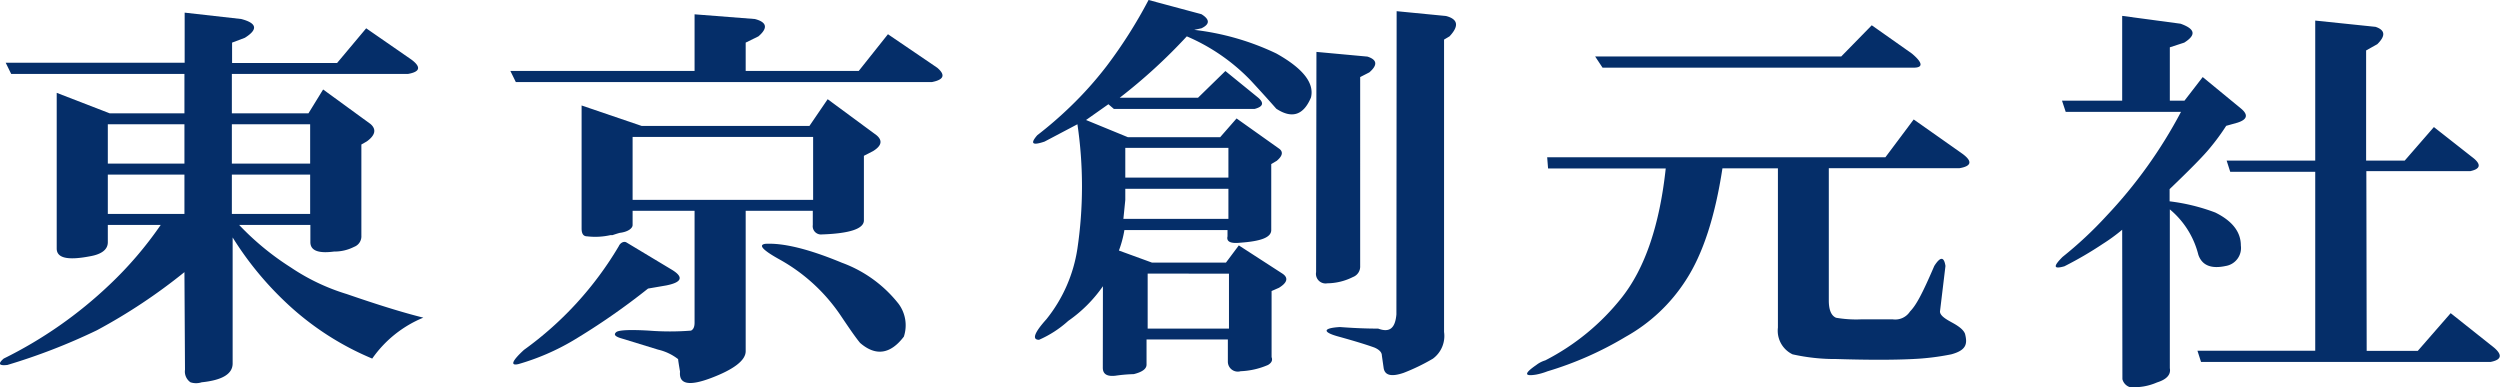
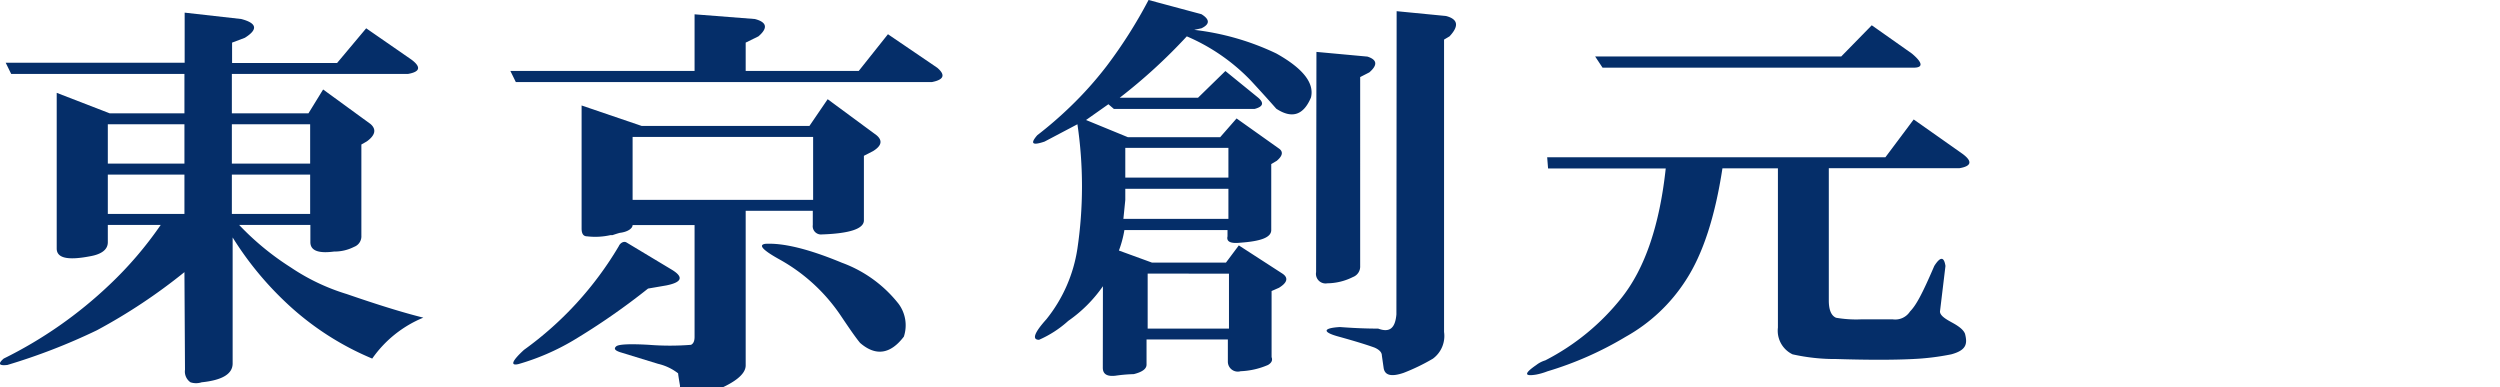
<svg xmlns="http://www.w3.org/2000/svg" viewBox="0 0 223.52 34.63">
  <defs>
    <style>.cls-1{fill:#052e69;}</style>
  </defs>
  <title>アセット 3</title>
  <g id="レイヤー_2" data-name="レイヤー 2">
    <g id="レイヤー_3" data-name="レイヤー 3">
      <path class="cls-1" d="M16.49,24.33a50.2,50.2,0,0,1-7.83,5.2,54.08,54.08,0,0,1-8,3.1q-1.14.13-.33-.57A38.27,38.27,0,0,0,9.8,25.45a33.37,33.37,0,0,0,4.57-5.34H9.64v1.55c0,.65-.55,1.08-1.63,1.26-2,.38-2.94.14-2.94-.7V8.3L9.8,10.13h6.69V6.61H1l-.49-1h16V1.13l5.06.57c1.41.37,1.52.93.32,1.68l-1.14.43V5.63h9.39l2.6-3.1L36.8,5.34c.87.66.76,1.08-.32,1.27H20.73v3.52h6.85L28.89,8l4.24,3.09c.54.47.43,1-.33,1.55l-.49.28v8.15a1,1,0,0,1-.65,1,3.84,3.84,0,0,1-1.79.42c-1.42.19-2.12-.09-2.12-.84V20.11H21.38A24.3,24.3,0,0,0,26,23.91a18.62,18.62,0,0,0,5,2.38c2.72.94,5,1.65,6.85,2.11a10.39,10.39,0,0,0-4.57,3.66,25.53,25.53,0,0,1-7.91-5.2,29.15,29.15,0,0,1-4.57-5.63V32.5c0,.93-.92,1.49-2.77,1.68a1.59,1.59,0,0,1-1,0,1.17,1.17,0,0,1-.49-1.12ZM9.64,11.11v3.52h6.85V11.11Zm0,4.5v3.52h6.85V15.61Zm11.09-4.5v3.52h7V11.11Zm0,4.5v3.52h7V15.61Z" />
      <path class="cls-1" d="M80.33,27.15a11.45,11.45,0,0,0-5.06-3.66q-4.41-1.83-6.85-1.69c-.65.1-.22.57,1.3,1.41a15.88,15.88,0,0,1,5.39,4.92c.76,1.13,1.35,2,1.79,2.53,1.41,1.22,2.72,1,3.91-.56A3.22,3.22,0,0,0,80.33,27.15ZM83.8,6.06l-4.41-3L76.78,6.34H66.67V3.81l1.14-.56c.87-.75.76-1.27-.32-1.55L62.1,1.28V6.34H45.63l.49,1H83.31C84.39,7.13,84.56,6.71,83.8,6.06Z" />
-       <path class="cls-1" d="M55.41,20.82c.76-.09,1.15-.42,1.15-.7V18.85H62.1v10c0,.38-.11.61-.32.71a24.15,24.15,0,0,1-3.76,0c-1.74-.1-2.72-.05-2.93.14s-.17.37.49.56l3.26,1a4.62,4.62,0,0,1,1.79.85c0,.09.06.47.17,1.12-.11,1.13.81,1.31,2.77.57s3.1-1.55,3.1-2.4V18.85h6v1.27a.74.74,0,0,0,.82.84q3.75-.13,3.75-1.26V13.93l.82-.42c.76-.47.87-.94.32-1.41L74,8.87l-1.63,2.39h-15L52,9.43v11c0,.47.16.7.49.7a6.19,6.19,0,0,0,2.1-.11l.18,0S55.15,20.89,55.41,20.82ZM72.7,17.87H56.56V12.24H72.7Z" />
+       <path class="cls-1" d="M55.41,20.82c.76-.09,1.15-.42,1.15-.7H62.1v10c0,.38-.11.61-.32.71a24.15,24.15,0,0,1-3.76,0c-1.74-.1-2.72-.05-2.93.14s-.17.37.49.56l3.26,1a4.62,4.62,0,0,1,1.79.85c0,.09.06.47.17,1.12-.11,1.13.81,1.31,2.77.57s3.1-1.55,3.1-2.4V18.85h6v1.27a.74.74,0,0,0,.82.84q3.75-.13,3.75-1.26V13.93l.82-.42c.76-.47.87-.94.32-1.41L74,8.87l-1.63,2.39h-15L52,9.43v11c0,.47.16.7.49.7a6.19,6.19,0,0,0,2.1-.11l.18,0S55.15,20.89,55.41,20.82ZM72.7,17.87H56.56V12.24H72.7Z" />
      <path class="cls-1" d="M98.61,25.59a12.32,12.32,0,0,1-3.1,3.1,9.61,9.61,0,0,1-2.61,1.69c-.65,0-.44-.62.65-1.83a13.21,13.21,0,0,0,2.78-6.33,38,38,0,0,0,0-11.11l-2.94,1.55c-1.09.37-1.31.19-.65-.57a34.74,34.74,0,0,0,2.93-2.53,32.41,32.41,0,0,0,3.27-3.65A42.46,42.46,0,0,0,102.69,0l4.73,1.27q1.14.71,0,1.26l-.65.14a23.2,23.2,0,0,1,7.34,2.11q3.58,2,3.1,3.94-1,2.38-3.1,1c-.66-.75-1.42-1.59-2.29-2.53a17.43,17.43,0,0,0-5.71-3.94,48.71,48.71,0,0,1-6,5.49h7l2.45-2.39,2.94,2.39c.54.47.43.8-.33,1H99.59l-.49-.42-2,1.41,3.75,1.54h8.24l1.47-1.68,3.76,2.67c.43.28.38.66-.17,1.12l-.49.29v5.9c0,.66-.92,1-2.77,1.13q-1.31.14-1.14-.57v-.56h-9.22a9.78,9.78,0,0,1-.49,1.83L103,23.48h6.61l1.15-1.54,3.91,2.53c.54.37.43.8-.32,1.26l-.66.29v5.91c.11.28,0,.51-.32.7a6.81,6.81,0,0,1-2.45.56.89.89,0,0,1-1.14-.84v-2h-7.27v2.25c0,.38-.38.66-1.14.85a13.8,13.8,0,0,0-1.63.14c-.76.09-1.14-.14-1.14-.71Zm2-8.71v1l-.17,1.69h9.39V16.88Zm0-1h9.22V13.22h-9.22Zm2,8.58v4.92h7.27V24.47ZM117.7,4.64l4.56.42c.87.28.93.75.17,1.41l-.82.42V23.77a1,1,0,0,1-.65,1,5.22,5.22,0,0,1-2.29.56.86.86,0,0,1-1-1ZM124.87,1l4.41.43c1.08.28,1.19.89.32,1.82l-.49.29V29.68a2.52,2.52,0,0,1-1,2.39,17.74,17.74,0,0,1-2.6,1.26q-1.64.57-1.8-.42l-.16-1.12c0-.28-.22-.52-.65-.71-.77-.28-1.86-.61-3.27-1s-1.36-.75.17-.84c1.19.09,2.33.14,3.42.14,1,.37,1.52,0,1.63-1.27Z" />
      <path class="cls-1" d="M154,15.05c-.66,4.32-1.74,7.65-3.27,10a15.15,15.15,0,0,1-5.38,5.06,30.61,30.61,0,0,1-7,3.09,5.73,5.73,0,0,1-1,.29c-1.09.18-1.09-.1,0-.85a2.45,2.45,0,0,1,.81-.42,20.83,20.83,0,0,0,6.85-5.63q3.1-3.93,3.92-11.53H138.41l-.08-1h30.24l2.53-3.38,4.4,3.1c.87.66.76,1.08-.32,1.26H163.51V26.87c0,.84.22,1.36.65,1.54a10.6,10.6,0,0,0,2.29.14h2.77a1.57,1.57,0,0,0,1.55-.7c.55-.56,1.08-1.54,2.17-4.07.54-.85.87-.85,1,0l-.49,4.07c0,.38.55.7,1.1,1s1,.62,1.14,1c.21.84.18,1.45-1.23,1.83a22.43,22.43,0,0,1-3.43.42q-2.61.13-6.85,0a17.39,17.39,0,0,1-3.91-.42,2.34,2.34,0,0,1-1.31-2.39V15.05ZM167.35,2.26l3.59,2.53c1,.84,1,1.26.16,1.26H143.28l-.66-1h22Z" />
-       <path class="cls-1" d="M189.74,20.54A15.7,15.7,0,0,1,188,21.81a33.09,33.09,0,0,1-3.43,2c-1,.28-1,0-.16-.84a34.93,34.93,0,0,0,3.92-3.66A42.2,42.2,0,0,0,195,10H184.69l-.33-1h5.38V1.42l5.22.7c1.31.47,1.42,1,.33,1.69L194,4.23V9h1.31l1.63-2.11,3.43,2.82q1,.84-.33,1.26l-1,.28a19.73,19.73,0,0,1-1.47,2q-.81,1-3.59,3.66V18a17.47,17.47,0,0,1,4.08,1c1.52.75,2.29,1.73,2.29,2.95A1.63,1.63,0,0,1,199,23.78c-1.3.28-2.12-.05-2.45-1A7.7,7.7,0,0,0,194,18.72v14.2c.11.56-.27,1-1.14,1.27a5.14,5.14,0,0,1-2.44.42,1,1,0,0,1-.66-.71ZM211.6,31.37h4.57L219.11,28,223,31.09c.76.66.65,1.08-.32,1.27H196.79l-.32-1H207v-16H199.4l-.32-1H207V1.84l5.39.56c.87.29.92.8.16,1.55l-1,.56v9.85H215l2.61-3,3.59,2.82c.65.56.54.93-.33,1.12h-9.3Z" />
      <path class="cls-1" d="M55.33,22a30.59,30.59,0,0,1-8.48,9.28c-1.09,1-1.25,1.45-.49,1.27a20.93,20.93,0,0,0,4.89-2.11,61.24,61.24,0,0,0,6.69-4.64l1.63-.28c1.41-.28,1.58-.75.49-1.41L56,21.67C55.74,21.53,55.43,21.76,55.33,22Z" />
    </g>
  </g>
</svg>